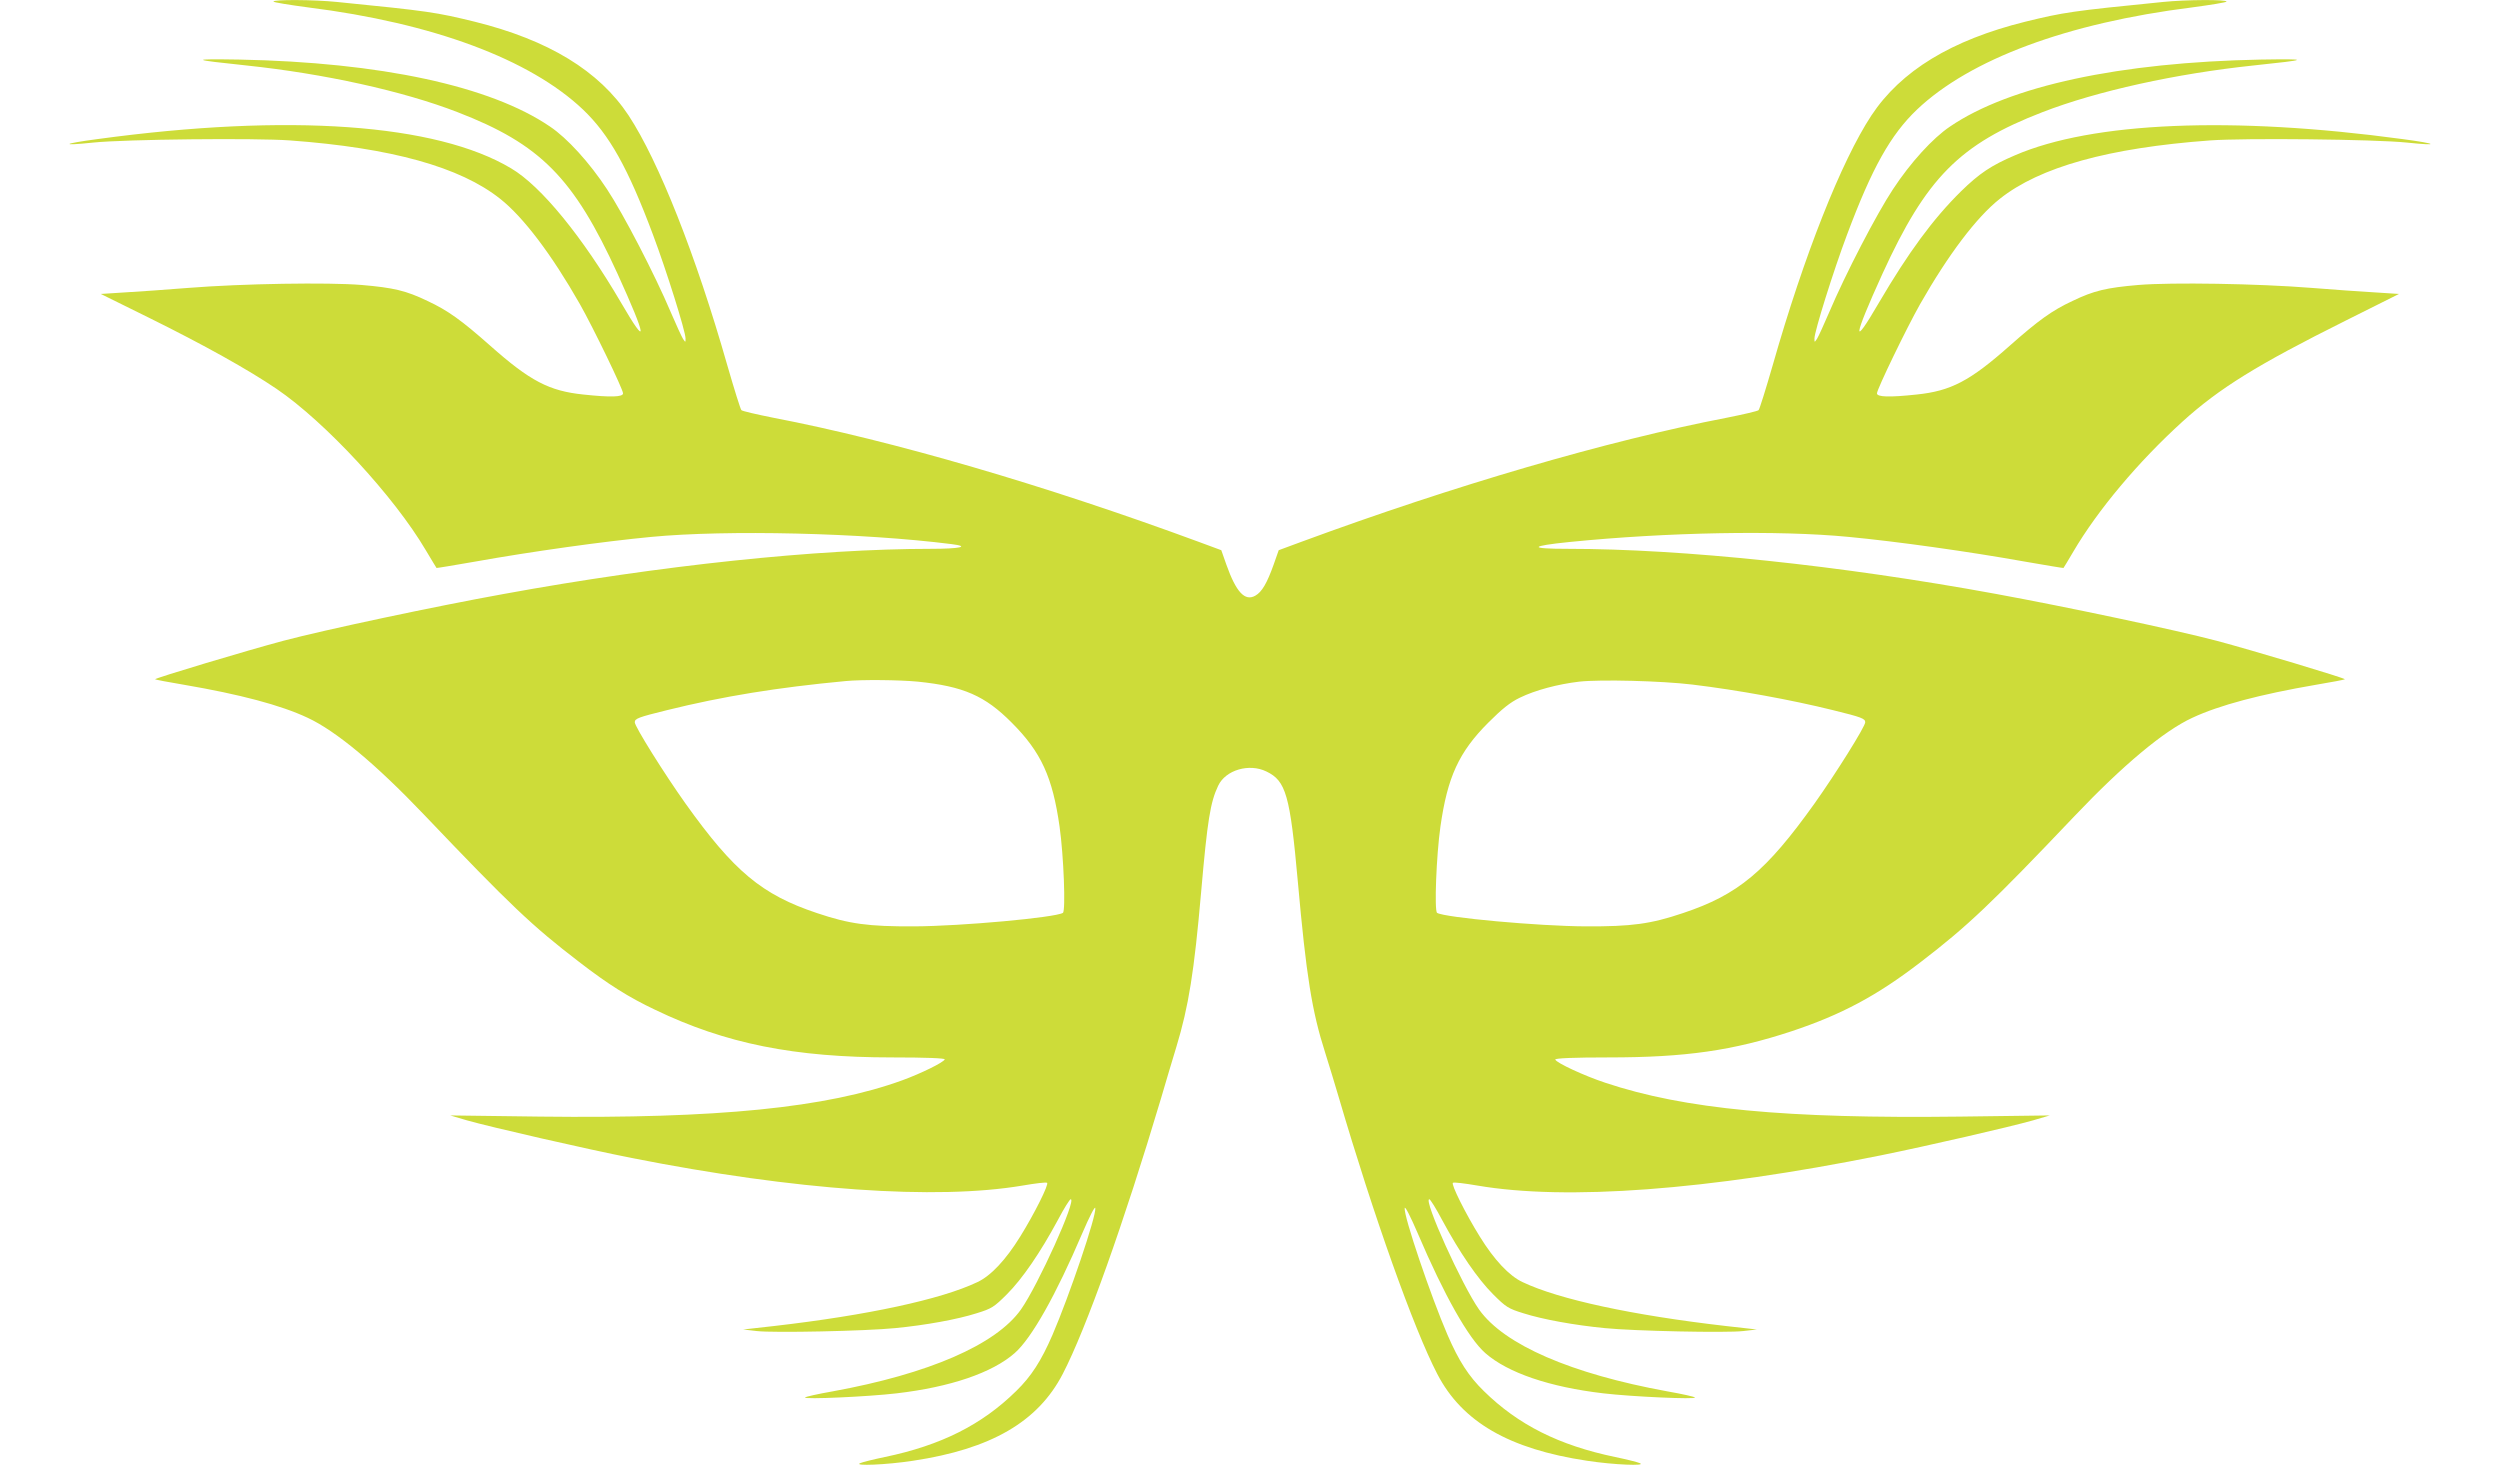
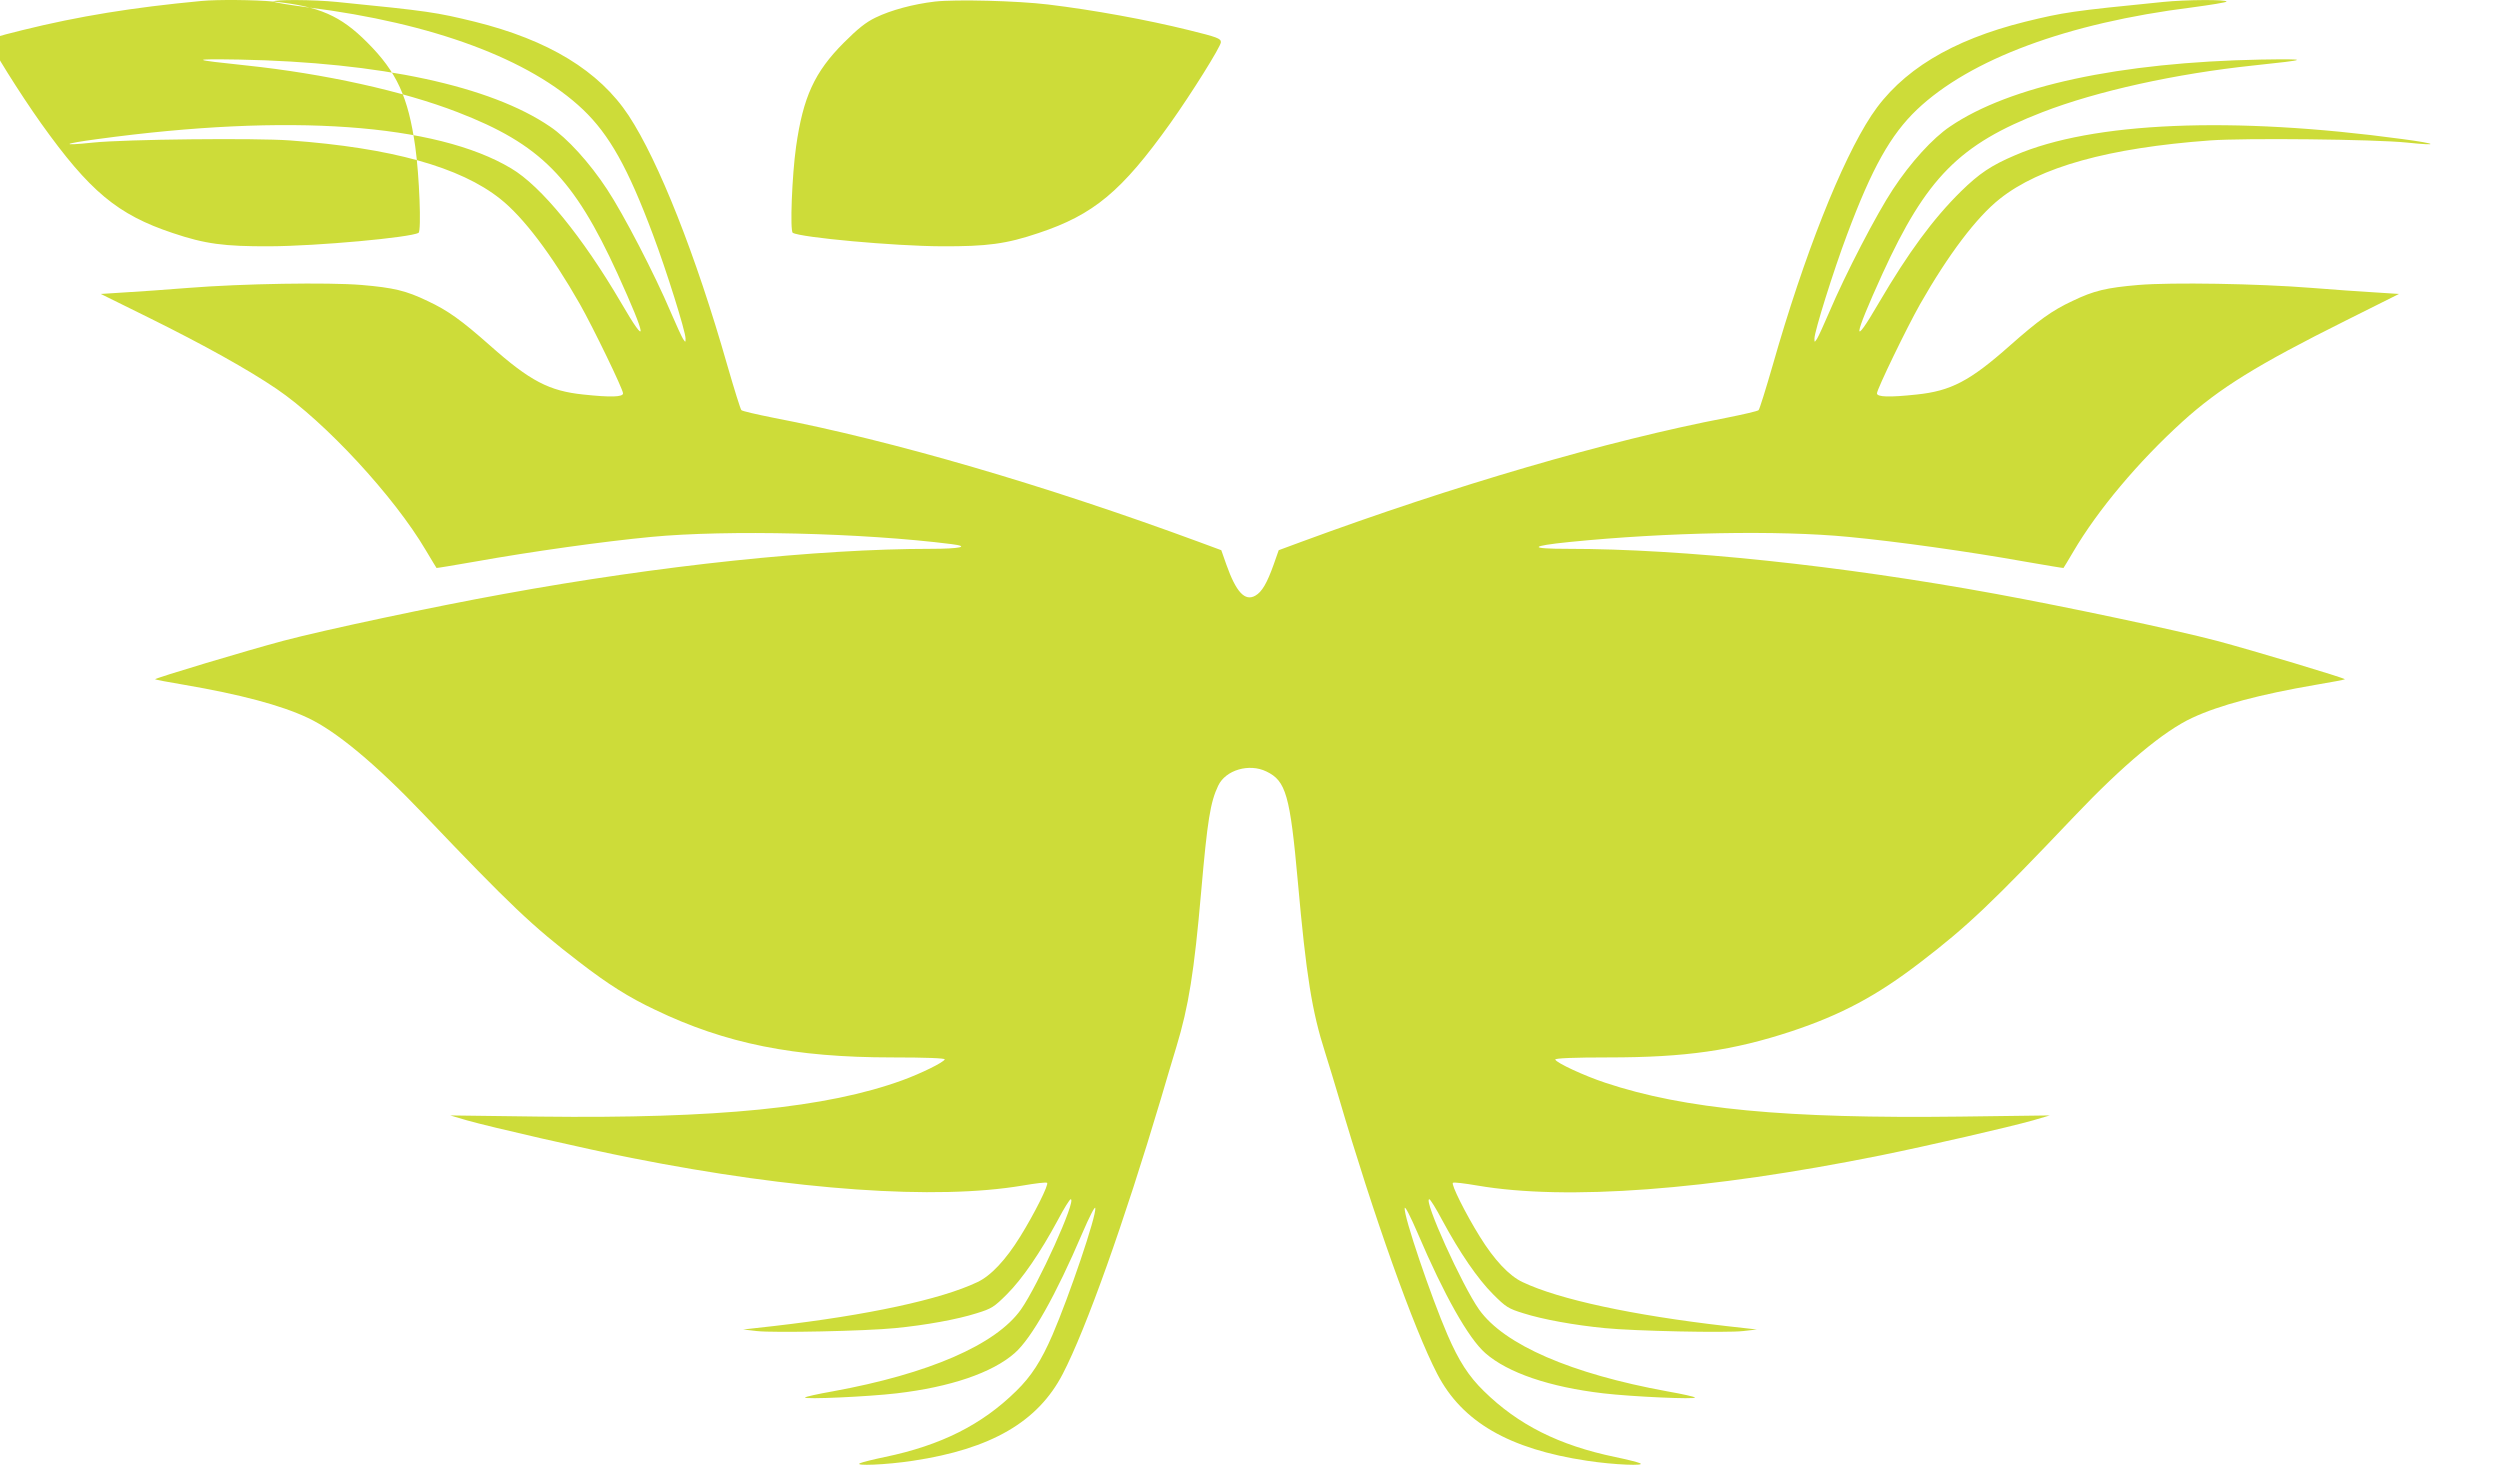
<svg xmlns="http://www.w3.org/2000/svg" version="1.0" width="1280pt" height="750pt" viewBox="0 0 1280 750" preserveAspectRatio="xMidYMid meet">
  <g transform="translate(0,750) scale(0.1,-0.1)" fill="#cddc39" stroke="none">
-     <path d="M1400 7492 c0 -4 80 -17 178 -30 638 -80 1135 -265 1407 -523 135 -129 230 -298 358 -640 70 -186 167 -496 167 -532 0 -21 0 -21 -13 -2 -7 11 -35 72 -62 135 -83 196 -243 504 -327 631 -90 137 -204 262 -292 321 -305 208 -869 329 -1591 343 -255 4 -250 0 35 -30 399 -42 803 -131 1082 -239 425 -164 595 -336 820 -828 151 -332 157 -387 18 -148 -198 338 -409 597 -563 688 -383 229 -1138 283 -2117 150 -181 -24 -195 -36 -23 -18 164 17 832 24 1008 11 519 -38 871 -136 1076 -299 119 -94 264 -286 408 -539 68 -120 221 -436 221 -457 0 -19 -63 -21 -203 -6 -175 18 -273 69 -477 250 -147 130 -216 180 -321 229 -110 53 -174 68 -338 82 -169 14 -610 7 -886 -15 -110 -9 -256 -19 -324 -23 l-125 -8 247 -122 c281 -139 507 -265 653 -364 250 -170 602 -551 764 -826 29 -48 53 -89 55 -91 1 -1 91 14 200 33 285 51 656 103 899 126 386 37 1082 21 1539 -37 96 -12 43 -24 -107 -24 -581 0 -1388 -85 -2186 -231 -350 -63 -919 -184 -1130 -240 -177 -47 -661 -192 -656 -197 3 -2 69 -15 148 -28 286 -49 495 -104 633 -169 146 -68 349 -237 595 -495 446 -468 555 -571 795 -755 149 -115 254 -181 389 -245 362 -174 713 -244 1214 -244 173 0 271 -4 269 -10 -5 -15 -121 -72 -217 -107 -387 -141 -947 -197 -1855 -186 l-460 6 85 -25 c123 -35 612 -147 845 -193 839 -166 1559 -216 2001 -141 64 11 120 18 125 14 11 -6 -64 -157 -138 -276 -73 -118 -150 -201 -220 -233 -185 -88 -561 -169 -1038 -224 l-160 -18 70 -8 c85 -10 558 0 708 15 156 15 320 45 417 76 78 24 90 32 156 98 78 78 170 212 260 379 31 59 61 107 66 107 32 0 -168 -442 -255 -565 -128 -180 -471 -329 -965 -419 -74 -13 -137 -27 -140 -31 -10 -11 324 4 468 21 275 32 490 105 605 206 87 76 212 299 346 613 37 86 65 141 67 130 6 -40 -134 -452 -219 -649 -58 -134 -109 -213 -186 -288 -176 -173 -385 -278 -673 -338 -58 -12 -114 -26 -125 -31 -41 -16 134 -9 270 12 399 60 639 199 766 444 120 231 314 776 503 1410 24 83 60 202 79 265 63 208 91 383 127 795 32 366 47 458 87 542 38 81 159 116 247 73 100 -48 121 -120 161 -565 43 -481 72 -663 140 -875 18 -58 50 -161 70 -230 177 -603 384 -1185 504 -1415 127 -245 367 -384 766 -444 136 -21 311 -28 270 -12 -11 5 -67 19 -125 31 -288 60 -497 165 -673 338 -77 75 -128 154 -186 288 -85 197 -225 609 -219 649 2 11 30 -44 67 -130 134 -314 259 -537 346 -613 115 -101 330 -174 605 -206 144 -17 478 -32 468 -21 -3 4 -66 18 -140 31 -494 90 -837 239 -965 419 -87 123 -287 565 -255 565 5 0 35 -48 66 -107 90 -167 182 -301 260 -379 66 -66 78 -74 156 -98 97 -31 261 -61 417 -76 150 -15 623 -25 708 -15 l70 8 -160 18 c-477 55 -853 136 -1038 224 -70 32 -147 115 -220 233 -74 119 -149 270 -138 276 5 4 61 -3 125 -14 456 -78 1179 -24 2063 154 246 50 655 144 783 180 l85 25 -460 -6 c-892 -11 -1410 38 -1815 173 -109 36 -251 102 -257 119 -2 7 95 11 274 11 393 0 636 35 936 134 255 85 436 181 662 355 239 183 363 301 785 745 249 262 459 438 605 505 139 65 348 120 633 169 79 13 145 26 148 28 5 5 -479 150 -656 197 -212 56 -765 173 -1130 240 -795 146 -1604 231 -2193 231 -202 0 -198 14 9 35 498 50 1070 61 1430 26 243 -23 614 -75 899 -126 109 -19 199 -34 200 -33 2 2 24 39 50 83 125 213 333 461 560 667 189 171 383 291 834 516 l274 137 -124 8 c-68 4 -214 14 -324 23 -276 22 -717 29 -886 15 -164 -14 -228 -29 -338 -82 -105 -49 -174 -99 -321 -229 -204 -181 -302 -232 -477 -250 -140 -15 -203 -13 -203 6 0 21 153 337 221 457 144 253 289 445 408 539 205 163 557 261 1076 299 176 13 844 6 1008 -11 172 -18 158 -6 -23 18 -870 118 -1587 88 -1983 -83 -122 -52 -183 -93 -277 -185 -142 -140 -268 -311 -420 -570 -139 -239 -133 -184 18 148 225 492 395 664 820 828 279 108 683 197 1082 239 285 30 290 34 35 30 -722 -14 -1286 -135 -1591 -343 -88 -59 -202 -184 -292 -321 -84 -127 -244 -435 -327 -631 -27 -63 -55 -124 -62 -135 -13 -19 -13 -19 -13 2 0 36 97 346 167 532 128 342 223 511 358 640 272 258 769 443 1408 523 97 13 177 26 177 30 0 11 -207 10 -325 -2 -472 -47 -508 -53 -705 -101 -379 -94 -638 -252 -789 -481 -153 -233 -344 -714 -505 -1279 -35 -121 -67 -224 -72 -229 -5 -5 -79 -22 -164 -39 -609 -117 -1395 -347 -2174 -634 l-119 -44 -26 -74 c-34 -95 -60 -140 -94 -159 -53 -30 -98 18 -148 159 l-26 74 -119 44 c-781 288 -1565 517 -2174 634 -85 17 -159 34 -164 39 -5 5 -37 108 -72 229 -161 565 -352 1046 -505 1279 -151 229 -410 387 -789 481 -197 48 -233 54 -705 101 -118 12 -325 13 -325 2z m3299 -3482 c234 -24 344 -72 481 -210 151 -151 209 -279 245 -532 21 -148 32 -433 17 -442 -40 -24 -519 -68 -762 -69 -234 -1 -331 12 -497 68 -282 94 -425 213 -674 562 -108 152 -259 393 -259 415 0 19 19 26 165 62 287 71 564 116 915 149 82 8 275 6 369 -3z m3966 -15 c232 -28 506 -78 720 -131 146 -36 165 -43 165 -62 0 -22 -151 -263 -259 -415 -249 -349 -392 -468 -674 -562 -166 -56 -263 -69 -497 -68 -243 1 -722 45 -762 69 -15 9 -4 294 17 442 36 253 94 381 245 532 71 71 112 104 162 128 78 38 193 69 304 82 108 12 421 4 579 -15z" />
+     <path d="M1400 7492 c0 -4 80 -17 178 -30 638 -80 1135 -265 1407 -523 135 -129 230 -298 358 -640 70 -186 167 -496 167 -532 0 -21 0 -21 -13 -2 -7 11 -35 72 -62 135 -83 196 -243 504 -327 631 -90 137 -204 262 -292 321 -305 208 -869 329 -1591 343 -255 4 -250 0 35 -30 399 -42 803 -131 1082 -239 425 -164 595 -336 820 -828 151 -332 157 -387 18 -148 -198 338 -409 597 -563 688 -383 229 -1138 283 -2117 150 -181 -24 -195 -36 -23 -18 164 17 832 24 1008 11 519 -38 871 -136 1076 -299 119 -94 264 -286 408 -539 68 -120 221 -436 221 -457 0 -19 -63 -21 -203 -6 -175 18 -273 69 -477 250 -147 130 -216 180 -321 229 -110 53 -174 68 -338 82 -169 14 -610 7 -886 -15 -110 -9 -256 -19 -324 -23 l-125 -8 247 -122 c281 -139 507 -265 653 -364 250 -170 602 -551 764 -826 29 -48 53 -89 55 -91 1 -1 91 14 200 33 285 51 656 103 899 126 386 37 1082 21 1539 -37 96 -12 43 -24 -107 -24 -581 0 -1388 -85 -2186 -231 -350 -63 -919 -184 -1130 -240 -177 -47 -661 -192 -656 -197 3 -2 69 -15 148 -28 286 -49 495 -104 633 -169 146 -68 349 -237 595 -495 446 -468 555 -571 795 -755 149 -115 254 -181 389 -245 362 -174 713 -244 1214 -244 173 0 271 -4 269 -10 -5 -15 -121 -72 -217 -107 -387 -141 -947 -197 -1855 -186 l-460 6 85 -25 c123 -35 612 -147 845 -193 839 -166 1559 -216 2001 -141 64 11 120 18 125 14 11 -6 -64 -157 -138 -276 -73 -118 -150 -201 -220 -233 -185 -88 -561 -169 -1038 -224 l-160 -18 70 -8 c85 -10 558 0 708 15 156 15 320 45 417 76 78 24 90 32 156 98 78 78 170 212 260 379 31 59 61 107 66 107 32 0 -168 -442 -255 -565 -128 -180 -471 -329 -965 -419 -74 -13 -137 -27 -140 -31 -10 -11 324 4 468 21 275 32 490 105 605 206 87 76 212 299 346 613 37 86 65 141 67 130 6 -40 -134 -452 -219 -649 -58 -134 -109 -213 -186 -288 -176 -173 -385 -278 -673 -338 -58 -12 -114 -26 -125 -31 -41 -16 134 -9 270 12 399 60 639 199 766 444 120 231 314 776 503 1410 24 83 60 202 79 265 63 208 91 383 127 795 32 366 47 458 87 542 38 81 159 116 247 73 100 -48 121 -120 161 -565 43 -481 72 -663 140 -875 18 -58 50 -161 70 -230 177 -603 384 -1185 504 -1415 127 -245 367 -384 766 -444 136 -21 311 -28 270 -12 -11 5 -67 19 -125 31 -288 60 -497 165 -673 338 -77 75 -128 154 -186 288 -85 197 -225 609 -219 649 2 11 30 -44 67 -130 134 -314 259 -537 346 -613 115 -101 330 -174 605 -206 144 -17 478 -32 468 -21 -3 4 -66 18 -140 31 -494 90 -837 239 -965 419 -87 123 -287 565 -255 565 5 0 35 -48 66 -107 90 -167 182 -301 260 -379 66 -66 78 -74 156 -98 97 -31 261 -61 417 -76 150 -15 623 -25 708 -15 l70 8 -160 18 c-477 55 -853 136 -1038 224 -70 32 -147 115 -220 233 -74 119 -149 270 -138 276 5 4 61 -3 125 -14 456 -78 1179 -24 2063 154 246 50 655 144 783 180 l85 25 -460 -6 c-892 -11 -1410 38 -1815 173 -109 36 -251 102 -257 119 -2 7 95 11 274 11 393 0 636 35 936 134 255 85 436 181 662 355 239 183 363 301 785 745 249 262 459 438 605 505 139 65 348 120 633 169 79 13 145 26 148 28 5 5 -479 150 -656 197 -212 56 -765 173 -1130 240 -795 146 -1604 231 -2193 231 -202 0 -198 14 9 35 498 50 1070 61 1430 26 243 -23 614 -75 899 -126 109 -19 199 -34 200 -33 2 2 24 39 50 83 125 213 333 461 560 667 189 171 383 291 834 516 l274 137 -124 8 c-68 4 -214 14 -324 23 -276 22 -717 29 -886 15 -164 -14 -228 -29 -338 -82 -105 -49 -174 -99 -321 -229 -204 -181 -302 -232 -477 -250 -140 -15 -203 -13 -203 6 0 21 153 337 221 457 144 253 289 445 408 539 205 163 557 261 1076 299 176 13 844 6 1008 -11 172 -18 158 -6 -23 18 -870 118 -1587 88 -1983 -83 -122 -52 -183 -93 -277 -185 -142 -140 -268 -311 -420 -570 -139 -239 -133 -184 18 148 225 492 395 664 820 828 279 108 683 197 1082 239 285 30 290 34 35 30 -722 -14 -1286 -135 -1591 -343 -88 -59 -202 -184 -292 -321 -84 -127 -244 -435 -327 -631 -27 -63 -55 -124 -62 -135 -13 -19 -13 -19 -13 2 0 36 97 346 167 532 128 342 223 511 358 640 272 258 769 443 1408 523 97 13 177 26 177 30 0 11 -207 10 -325 -2 -472 -47 -508 -53 -705 -101 -379 -94 -638 -252 -789 -481 -153 -233 -344 -714 -505 -1279 -35 -121 -67 -224 -72 -229 -5 -5 -79 -22 -164 -39 -609 -117 -1395 -347 -2174 -634 l-119 -44 -26 -74 c-34 -95 -60 -140 -94 -159 -53 -30 -98 18 -148 159 l-26 74 -119 44 c-781 288 -1565 517 -2174 634 -85 17 -159 34 -164 39 -5 5 -37 108 -72 229 -161 565 -352 1046 -505 1279 -151 229 -410 387 -789 481 -197 48 -233 54 -705 101 -118 12 -325 13 -325 2z c234 -24 344 -72 481 -210 151 -151 209 -279 245 -532 21 -148 32 -433 17 -442 -40 -24 -519 -68 -762 -69 -234 -1 -331 12 -497 68 -282 94 -425 213 -674 562 -108 152 -259 393 -259 415 0 19 19 26 165 62 287 71 564 116 915 149 82 8 275 6 369 -3z m3966 -15 c232 -28 506 -78 720 -131 146 -36 165 -43 165 -62 0 -22 -151 -263 -259 -415 -249 -349 -392 -468 -674 -562 -166 -56 -263 -69 -497 -68 -243 1 -722 45 -762 69 -15 9 -4 294 17 442 36 253 94 381 245 532 71 71 112 104 162 128 78 38 193 69 304 82 108 12 421 4 579 -15z" />
  </g>
</svg>